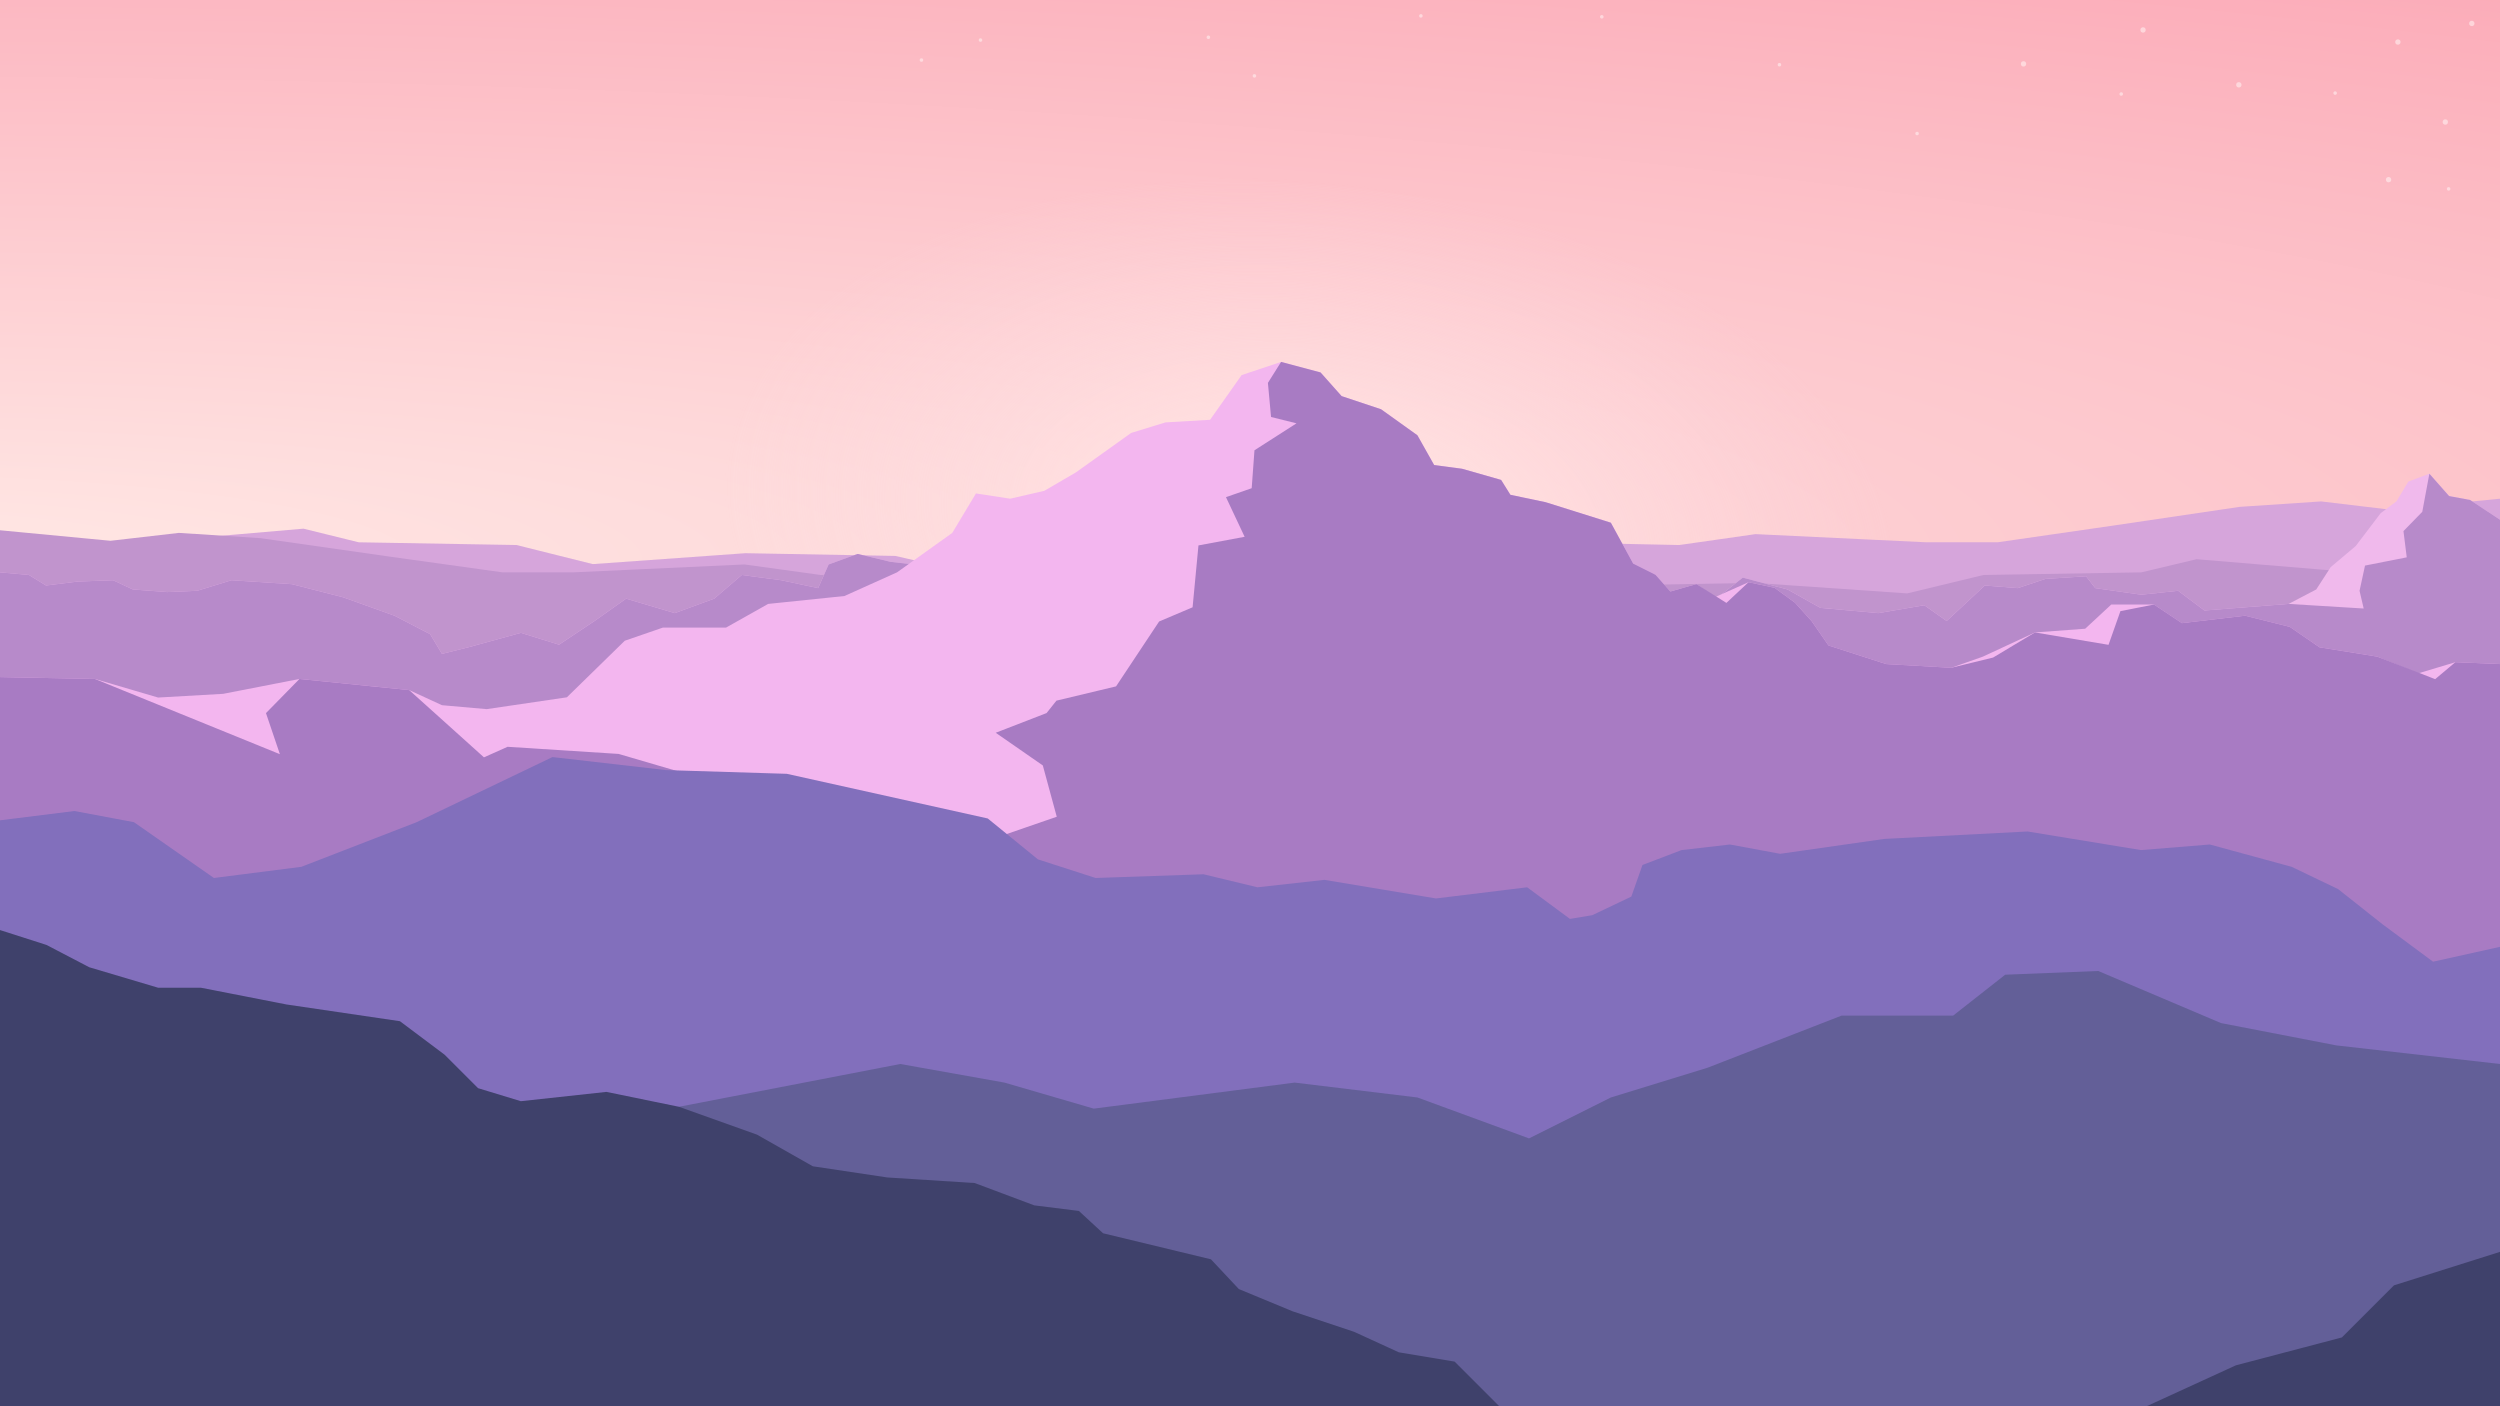
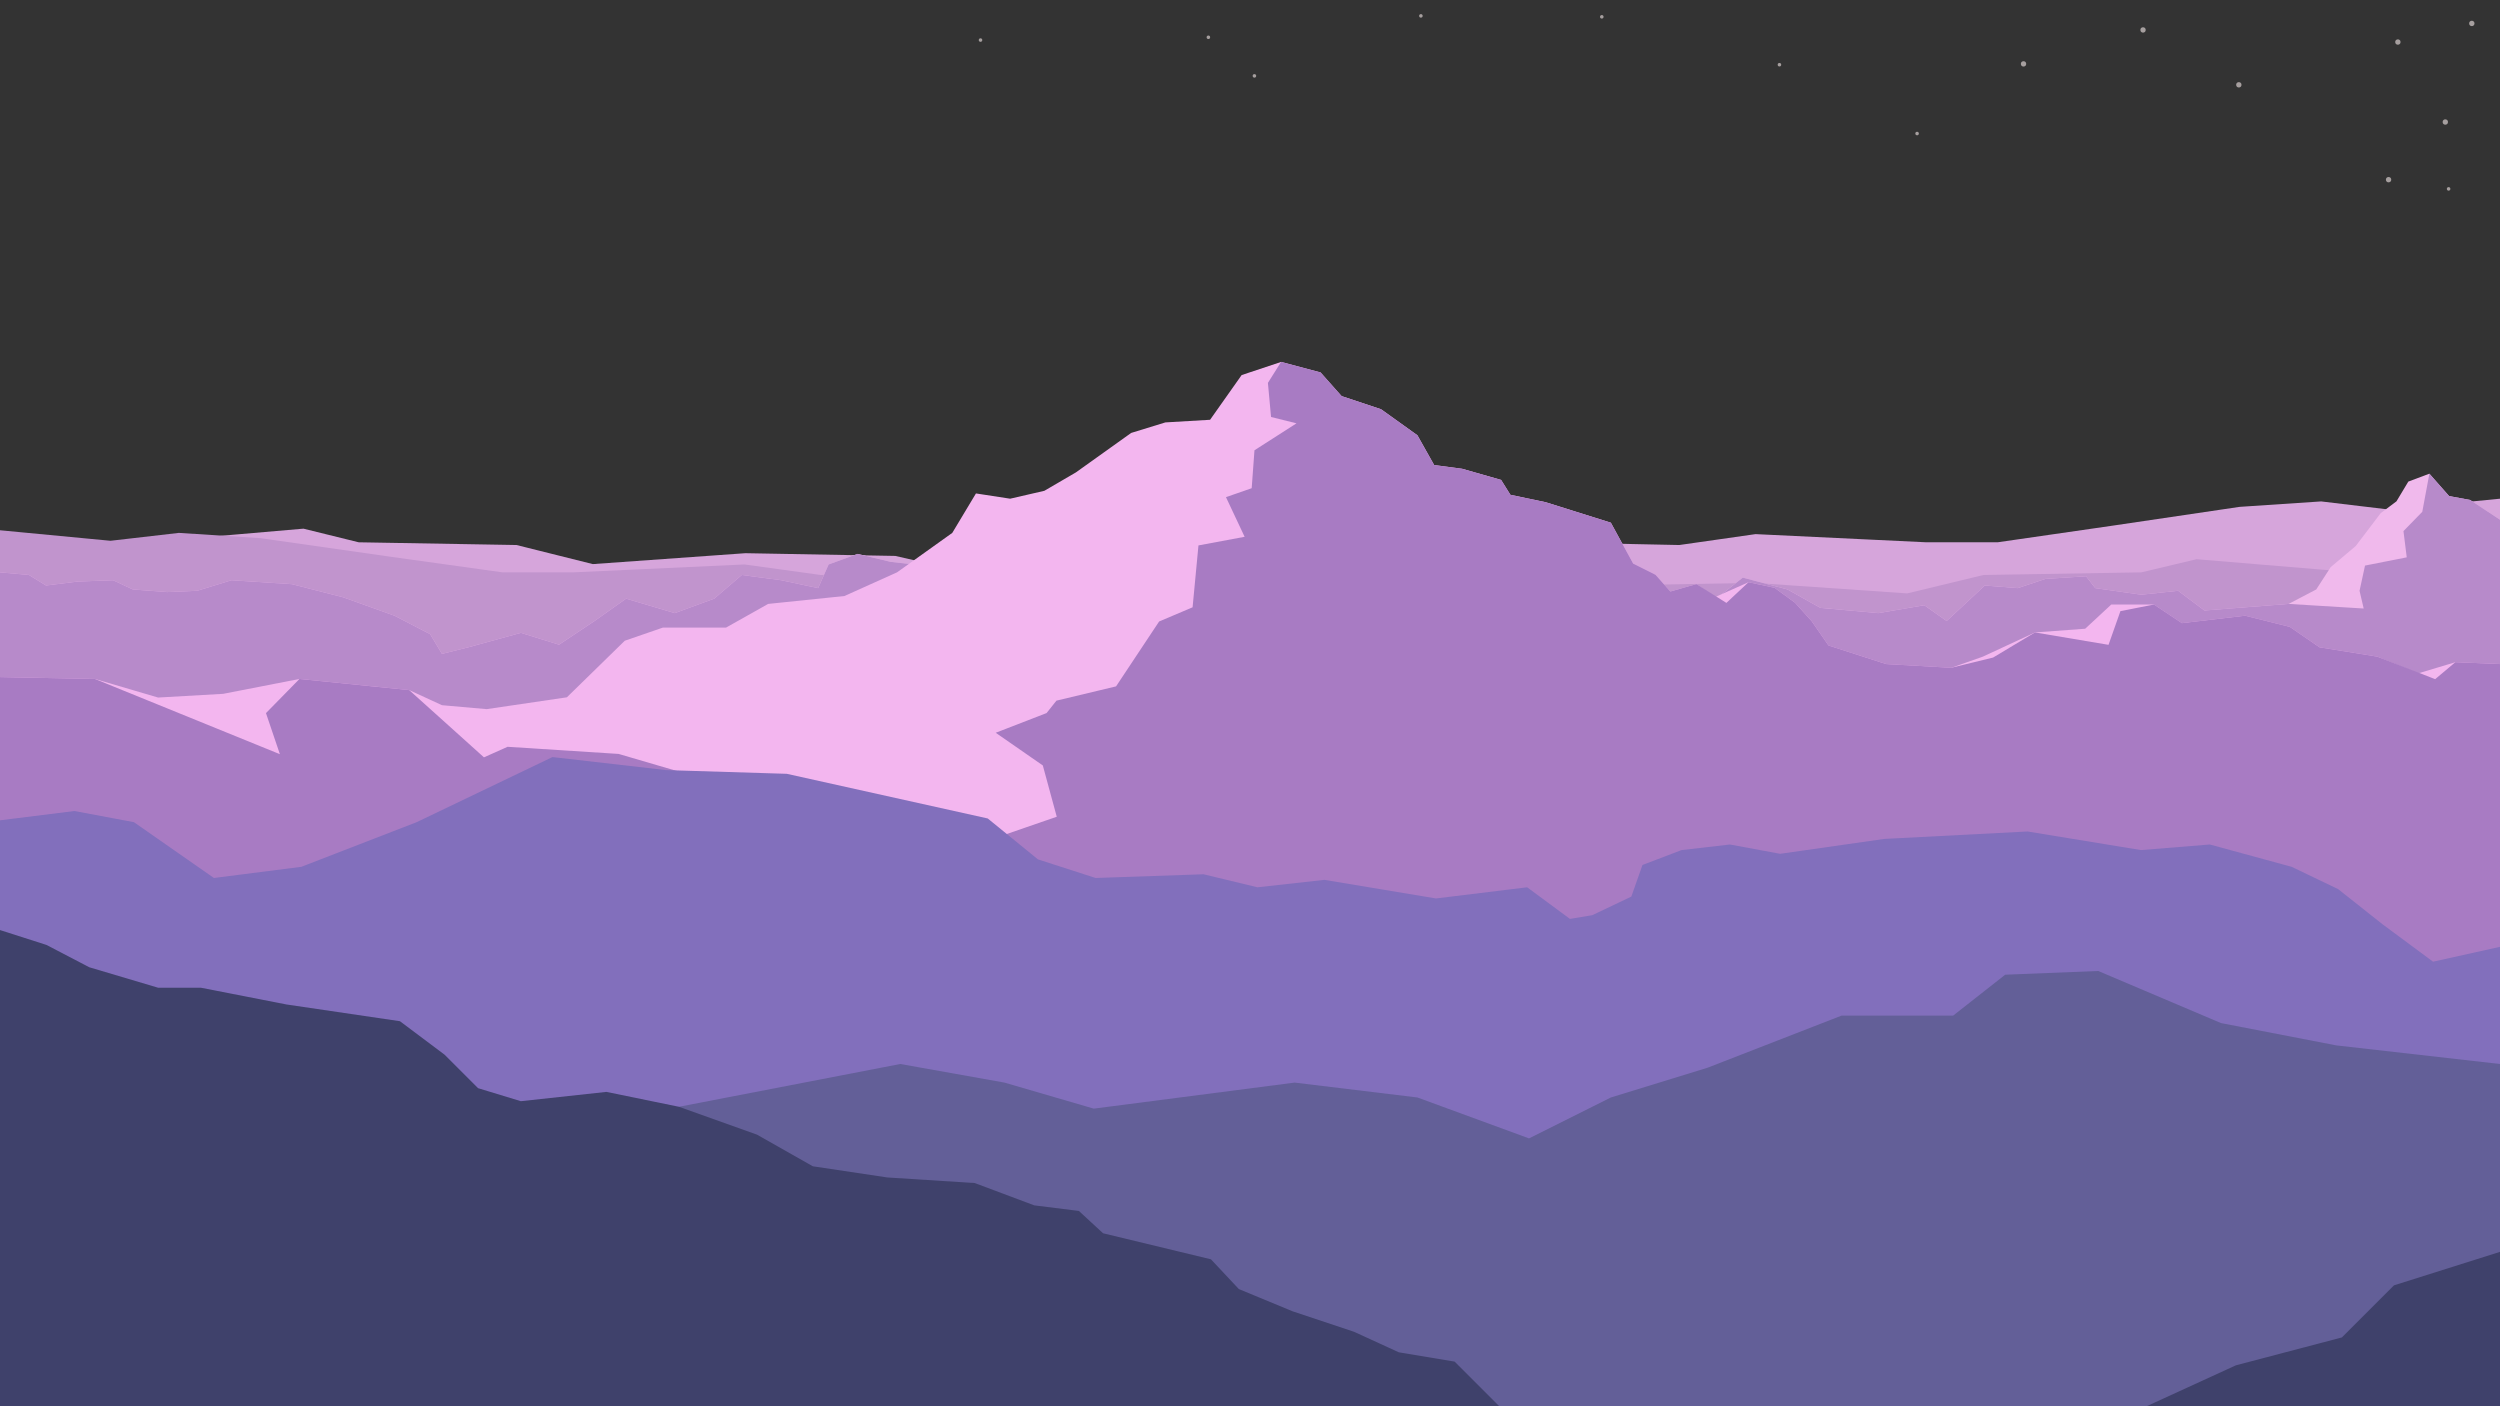
<svg xmlns="http://www.w3.org/2000/svg" xmlns:ns1="http://www.inkscape.org/namespaces/inkscape" xmlns:ns2="http://sodipodi.sourceforge.net/DTD/sodipodi-0.dtd" xmlns:xlink="http://www.w3.org/1999/xlink" width="3840" height="2160" viewBox="0 0 1016 571.5" version="1.1" id="svg8" ns1:version="0.92.4 (5da689c313, 2019-01-14)" ns2:docname="Mountain Landscape1.svg">
  <rect x="0" y="0" width="1016" height="571.5" fill="#333333" stroke="none" />
  <defs id="defs2">
    <linearGradient id="linearGradient879" ns1:collect="always">
      <stop id="stop875" offset="0" style="stop-color:#ffe8e5;stop-opacity:1" />
      <stop id="stop877" offset="1" style="stop-color:#ffdce2;stop-opacity:0" />
    </linearGradient>
    <linearGradient ns1:collect="always" id="linearGradient865">
      <stop style="stop-color:#ffe8e5;stop-opacity:1" offset="0" id="stop861" />
      <stop style="stop-color:#fa95a8;stop-opacity:1" offset="1" id="stop863" />
    </linearGradient>
    <radialGradient ns1:collect="always" xlink:href="#linearGradient865" id="radialGradient869" cx="41.114" cy="25.472" fx="41.114" fy="25.472" r="508" gradientTransform="matrix(5.045,0,-2.0746233e-7,0.777,-270.477,-65.97)" gradientUnits="userSpaceOnUse" />
    <radialGradient ns1:collect="always" xlink:href="#linearGradient879" id="radialGradient873" gradientUnits="userSpaceOnUse" gradientTransform="matrix(0.468,0.053,-0.031,0.277,424.24,-114.918)" cx="241.493" cy="155.476" fx="241.493" fy="155.476" r="508" />
  </defs>
  <ns2:namedview id="base" pagecolor="#ffffff" bordercolor="#666666" borderopacity="1.0" ns1:pageopacity="0.0" ns1:pageshadow="2" ns1:zoom="0.24748737" ns1:cx="2012.4643" ns1:cy="1033.5938" ns1:document-units="mm" ns1:current-layer="layer1" showgrid="false" units="px" ns1:showpageshadow="false" borderlayer="true" ns1:pagecheckerboard="true" ns1:snap-page="true" ns1:object-nodes="true" ns1:snap-nodes="true" ns1:window-width="1600" ns1:window-height="837" ns1:window-x="-8" ns1:window-y="-8" ns1:window-maximized="1" ns1:snap-bbox="false" />
  <g ns1:label="Layer 1" ns1:groupmode="layer" id="layer1" transform="translate(0,274.5)">
-     <rect style="opacity:1;fill:url(#radialGradient869);fill-opacity:1;fill-rule:nonzero;stroke:none;stroke-width:7.938;stroke-linecap:round;stroke-linejoin:round;stroke-miterlimit:4;stroke-dasharray:none;stroke-dashoffset:45.354;stroke-opacity:1;paint-order:normal" id="rect851" width="1016" height="571.5" x="0" y="-274.5" />
-     <rect y="-274.5" x="0" height="571.5" width="1016" id="rect871" style="opacity:1;fill:url(#radialGradient873);fill-opacity:1;fill-rule:nonzero;stroke:none;stroke-width:7.938;stroke-linecap:round;stroke-linejoin:round;stroke-miterlimit:4;stroke-dasharray:none;stroke-dashoffset:45.354;stroke-opacity:1;paint-order:normal" />
    <path ns1:connector-curvature="0" id="path2432" d="M 1016,297 V -71.832 l -44.901,4.43 -27.796,-3.323 -33.141,2.215 -52.385,7.753 -45.97,6.646 h -28.865 l -69.49,-3.323 -31.003,4.43 -53.454,-1.108 -45.97,-6.646 -74.835,3.323 -44.901,13.291 -70.559,2.215 -28.865,-6.646 -60.937,-1.108 -62.007,4.43 -31.003,-7.753 -64.145,-1.108 -22.451,-5.538 -51.316,4.43 L 28.172,-51.895 0,-50.788 V 297 Z" style="fill:#d6a5db;fill-opacity:1;fill-rule:evenodd;stroke:none;stroke-width:0.269px;stroke-linecap:butt;stroke-linejoin:miter;stroke-dasharray:none;stroke-opacity:1" />
    <path style="fill:#c194cd;fill-rule:evenodd;stroke:none;stroke-width:0.265px;stroke-linecap:butt;stroke-linejoin:miter;stroke-dasharray:none;stroke-opacity:1;fill-opacity:1" d="M 0,297 V -59.003 l 44.901,4.276 27.796,-3.207 33.141,2.138 52.385,7.484 45.97,6.414 h 28.865 l 69.49,-3.207 31.003,4.276 53.454,-1.069 45.97,-6.414 74.835,3.207 44.901,12.829 70.559,2.138 28.865,-6.414 60.937,-1.069 62.007,4.276 31.003,-7.484 64.145,-1.069 22.451,-5.345 51.316,4.276 43.832,3.207 L 1016,-38.691 v 335.691 z" id="path973" ns1:connector-curvature="0" />
    <path style="fill:#f0b9ec;fill-opacity:1;fill-rule:evenodd;stroke:none;stroke-width:0.265px;stroke-linecap:butt;stroke-linejoin:miter;stroke-dasharray:none;stroke-opacity:1" d="M 0,297 V -41.898 l 11.76,1.069 6.949,4.276 12.829,-1.604 14.433,-0.535 8.018,3.742 13.898,1.069 12.294,-0.535 13.898,-4.276 24.589,1.604 20.847,5.345 20.847,7.484 14.433,7.484 4.811,8.018 10.691,-2.673 21.382,-5.88 15.502,4.811 14.433,-9.622 12.829,-9.087 19.778,5.88 16.036,-5.88 11.225,-9.622 16.036,2.138 14.967,3.207 4.276,-9.622 11.76,-4.276 13.363,3.207 13.898,1.604 9.087,8.553 17.64,-1.069 258.717,17.105 11.76,-5.345 14.967,1.069 7.484,-5.345 12.829,-10.156 18.174,4.811 13.363,7.484 23.52,2.138 18.709,-3.207 9.087,6.414 15.502,-14.433 13.363,1.069 11.225,-3.742 16.571,-1.069 3.742,4.811 18.709,2.673 14.967,-1.604 10.691,8.018 34.211,-2.673 11.225,-5.88 5.88,-9.087 10.156,-8.553 10.156,-13.363 6.414,-4.811 4.811,-8.018 8.553,-3.207 8.018,9.087 8.553,1.604 12.136,8.018 V 297 Z" id="path847" ns1:connector-curvature="0" ns2:nodetypes="cccccccccccccccccccccccccccccccccccccccccccccccccccccccccccccc" />
    <path ns2:nodetypes="cccccccccccccccccccccccccccccccccccccccccccccccccccccccccccccc" ns1:connector-curvature="0" id="path849" d="M 0,297 V -41.898 l 11.76,1.069 6.949,4.276 12.829,-1.604 14.433,-0.535 8.018,3.742 13.898,1.069 12.294,-0.535 13.898,-4.276 24.589,1.604 20.847,5.345 20.847,7.484 14.433,7.484 4.811,8.018 10.691,-2.673 21.382,-5.88 15.502,4.811 14.433,-9.622 12.829,-9.087 19.778,5.88 16.036,-5.88 11.225,-9.622 16.036,2.138 14.967,3.207 4.276,-9.622 11.76,-4.276 13.363,3.207 13.898,1.604 9.087,8.553 17.64,-1.069 258.717,17.105 11.76,-5.345 14.967,1.069 7.484,-5.345 12.829,-10.156 18.174,4.811 13.363,7.484 23.52,2.138 18.709,-3.207 9.087,6.414 15.502,-14.433 13.363,1.069 11.225,-3.742 16.571,-1.069 3.742,4.811 18.709,2.673 14.967,-1.604 10.691,8.018 34.211,-2.673 30.502,1.869 -1.68,-7.197 2.219,-10.254 16.96,-3.347 -1.334,-10.669 7.646,-7.829 2.883,-15.491 8.018,9.087 8.553,1.604 12.136,8.018 V 297 Z" style="fill:#b78aca;fill-opacity:1;fill-rule:evenodd;stroke:none;stroke-width:0.265px;stroke-linecap:butt;stroke-linejoin:miter;stroke-dasharray:none;stroke-opacity:1" />
    <path ns1:connector-curvature="0" id="path843" d="M 0,297 V 0.667 l 38.554,0.756 25.702,7.56 26.458,-1.512 30.994,-6.048 44.601,4.536 13.296,6.132 18.174,1.604 32.607,-4.811 23.52,-22.985 15.502,-5.345 h 25.658 l 17.105,-9.622 31.003,-3.207 21.382,-9.622 22.451,-16.036 9.622,-16.036 13.898,2.138 13.898,-3.207 12.829,-7.484 22.451,-16.036 13.898,-4.276 18.174,-1.069 12.829,-18.174 16.036,-5.345 16.036,4.276 8.553,9.622 16.036,5.345 14.77,10.573 6.804,12.095 11.339,1.512 15.875,4.536 3.78,6.048 14.363,3.024 26.458,8.315 9.071,16.631 9.071,4.536 6.048,6.804 10.583,-3.024 7.56,5.292 13.607,-6.048 10.583,2.268 8.315,6.048 6.804,7.56 6.804,9.827 23.435,7.56 26.458,1.512 12.851,-4.536 21.167,-9.827 20.411,-1.512 10.583,-9.827 h 17.387 l 11.339,7.56 25.702,-3.024 18.143,4.536 12.095,8.315 23.435,3.78 16.631,6.804 L 997.857,-5.381 1016,-4.625 V 297 Z" style="fill:#f3b6ef;fill-opacity:1;fill-rule:evenodd;stroke:none;stroke-width:0.265px;stroke-linecap:butt;stroke-linejoin:miter;stroke-dasharray:none;stroke-opacity:1" ns2:nodetypes="ccccccccccccccccccccccccccccccccccccccccccccccccccccccccccccccc" />
    <path style="fill:#a87bc3;fill-opacity:1;fill-rule:evenodd;stroke:none;stroke-width:0.265px;stroke-linecap:butt;stroke-linejoin:miter;stroke-dasharray:none;stroke-opacity:1" d="M 0,297 V 0.667 l 38.554,0.756 75.19,30.578 -5.654,-16.696 13.618,-13.882 44.601,4.536 30.369,27.326 9.596,-4.287 45.126,2.894 101.444,29.73 56.087,2.894 20.534,-7.094 -5.665,-20.847 -19.142,-13.283 20.668,-8.002 4.017,-5.048 24.227,-5.799 17.499,-26.371 13.601,-5.766 2.386,-25.146 18.763,-3.505 -7.582,-16.112 10.454,-3.639 1.127,-15.41 17.078,-10.95 -10.342,-2.581 -1.275,-13.86 5.361,-8.526 16.036,4.276 8.553,9.622 16.036,5.345 14.77,10.573 6.804,12.095 11.339,1.512 15.875,4.536 3.78,6.048 14.363,3.024 26.458,8.315 9.071,16.631 9.071,4.536 6.048,6.804 10.583,-3.024 12.187,7.651 8.98,-8.407 10.583,2.268 8.315,6.048 6.804,7.56 6.804,9.827 23.435,7.56 26.458,1.512 17.009,-4.158 17.009,-10.205 29.899,5.036 4.837,-13.703 13.645,-2.673 11.339,7.56 25.702,-3.024 18.143,4.536 12.095,8.315 23.435,3.78 23.553,9.163 8.197,-6.895 L 1016,-4.625 V 297 Z" id="path841" ns1:connector-curvature="0" ns2:nodetypes="cccccccccccccccccccccccccccccccccccccccccccccccccccccccccccccccccc" />
    <path style="fill:#826fbc;fill-rule:evenodd;stroke:none;stroke-width:0.265px;stroke-linecap:butt;stroke-linejoin:miter;stroke-dasharray:none;stroke-opacity:1;fill-opacity:1" d="M 0,297 V 58.875 l 30.238,-3.78 24.19,4.536 32.506,22.679 35.53,-4.536 46.869,-18.143 55.185,-26.458 46.113,5.292 49.137,1.512 81.643,18.143 20.411,16.631 23.435,7.56 43.845,-1.512 21.923,5.292 27.214,-3.024 45.357,7.56 37.042,-4.536 17.387,12.851 9.071,-1.512 15.875,-7.56 4.536,-12.851 15.875,-6.048 19.655,-2.268 20.411,3.78 42.333,-6.048 58.208,-3.024 46.113,7.56 27.97,-2.268 33.262,9.071 18.899,9.071 18.143,14.363 20.411,15.119 L 1016,110.28 v 186.72 z" id="path837" ns1:connector-curvature="0" />
    <path style="fill:#635f98;fill-rule:evenodd;stroke:none;stroke-width:0.265px;stroke-linecap:butt;stroke-linejoin:miter;stroke-dasharray:none;stroke-opacity:1;fill-opacity:1" d="M 0,297 V 192.679 l 34.774,7.56 61.988,3.024 71.06,-15.119 31.75,19.655 33.262,3.024 43.089,-35.53 89.958,-17.387 42.333,7.56 36.286,10.583 81.643,-10.583 49.893,6.048 45.357,16.631 33.262,-16.631 39.31,-12.095 54.429,-21.167 h 45.357 l 21.167,-16.631 37.798,-1.512 49.893,21.167 46.869,9.071 66.524,7.56 v 139.095 z" id="path839" ns1:connector-curvature="0" />
    <path style="fill:#3f416b;fill-rule:evenodd;stroke:none;stroke-width:0.265px;stroke-linecap:butt;stroke-linejoin:miter;stroke-dasharray:none;stroke-opacity:1;fill-opacity:1" d="M 0,297 V 103.476 l 18.899,6.048 17.387,9.071 27.97,8.315 h 17.387 l 34.774,6.804 46.113,6.804 18.143,13.607 13.607,13.607 17.387,5.292 34.774,-3.78 29.482,6.048 31.75,11.339 22.679,12.851 30.238,4.536 35.53,2.268 24.19,9.071 18.143,2.268 9.827,9.071 43.845,10.583 11.339,12.095 21.923,9.071 24.946,8.315 18.143,8.315 22.679,3.78 18.143,18.143 h 80.887 182.185 l 36.286,-16.631 43.089,-11.339 21.167,-21.167 L 1016,234.256 v 62.744 z" id="path835" ns1:connector-curvature="0" />
    <circle style="opacity:0.564;fill:#fff3f2;fill-opacity:1;fill-rule:nonzero;stroke:none;stroke-width:2.019;stroke-linecap:round;stroke-linejoin:round;stroke-miterlimit:4;stroke-dasharray:none;stroke-dashoffset:45.354;stroke-opacity:1;paint-order:normal" id="path1776" cx="974.496" cy="-257.416" r="1.088" />
-     <circle r="0.719" cy="-236.671" cx="949.004" id="circle2398" style="opacity:0.564;fill:#fff3f2;fill-opacity:1;fill-rule:nonzero;stroke:none;stroke-width:1.335;stroke-linecap:round;stroke-linejoin:round;stroke-miterlimit:4;stroke-dasharray:none;stroke-dashoffset:45.354;stroke-opacity:1;paint-order:normal" />
    <circle style="opacity:0.564;fill:#fff3f2;fill-opacity:1;fill-rule:nonzero;stroke:none;stroke-width:1.335;stroke-linecap:round;stroke-linejoin:round;stroke-miterlimit:4;stroke-dasharray:none;stroke-dashoffset:45.354;stroke-opacity:1;paint-order:normal" id="circle2400" cx="995.117" cy="-197.739" r="0.719" />
-     <circle r="0.719" cy="-236.293" cx="862.07" id="circle2402" style="opacity:0.564;fill:#fff3f2;fill-opacity:1;fill-rule:nonzero;stroke:none;stroke-width:1.335;stroke-linecap:round;stroke-linejoin:round;stroke-miterlimit:4;stroke-dasharray:none;stroke-dashoffset:45.354;stroke-opacity:1;paint-order:normal" />
    <circle style="opacity:0.564;fill:#fff3f2;fill-opacity:1;fill-rule:nonzero;stroke:none;stroke-width:1.335;stroke-linecap:round;stroke-linejoin:round;stroke-miterlimit:4;stroke-dasharray:none;stroke-dashoffset:45.354;stroke-opacity:1;paint-order:normal" id="circle2404" cx="779.104" cy="-220.229" r="0.719" />
    <circle r="1.088" cy="-264.976" cx="1004.545" id="circle2406" style="opacity:0.564;fill:#fff3f2;fill-opacity:1;fill-rule:nonzero;stroke:none;stroke-width:2.019;stroke-linecap:round;stroke-linejoin:round;stroke-miterlimit:4;stroke-dasharray:none;stroke-dashoffset:45.354;stroke-opacity:1;paint-order:normal" />
    <circle style="opacity:0.564;fill:#fff3f2;fill-opacity:1;fill-rule:nonzero;stroke:none;stroke-width:2.019;stroke-linecap:round;stroke-linejoin:round;stroke-miterlimit:4;stroke-dasharray:none;stroke-dashoffset:45.354;stroke-opacity:1;paint-order:normal" id="circle2408" cx="870.931" cy="-262.33" r="1.088" />
    <circle r="1.088" cy="-248.534" cx="822.361" id="circle2410" style="opacity:0.564;fill:#fff3f2;fill-opacity:1;fill-rule:nonzero;stroke:none;stroke-width:2.019;stroke-linecap:round;stroke-linejoin:round;stroke-miterlimit:4;stroke-dasharray:none;stroke-dashoffset:45.354;stroke-opacity:1;paint-order:normal" />
    <circle r="0.719" cy="-248.199" cx="723.164" id="circle2412" style="opacity:0.564;fill:#fff3f2;fill-opacity:1;fill-rule:nonzero;stroke:none;stroke-width:1.335;stroke-linecap:round;stroke-linejoin:round;stroke-miterlimit:4;stroke-dasharray:none;stroke-dashoffset:45.354;stroke-opacity:1;paint-order:normal" />
    <circle style="opacity:0.564;fill:#fff3f2;fill-opacity:1;fill-rule:nonzero;stroke:none;stroke-width:1.335;stroke-linecap:round;stroke-linejoin:round;stroke-miterlimit:4;stroke-dasharray:none;stroke-dashoffset:45.354;stroke-opacity:1;paint-order:normal" id="circle2414" cx="650.97" cy="-267.665" r="0.719" />
    <circle r="0.719" cy="-268.043" cx="577.454" id="circle2416" style="opacity:0.564;fill:#fff3f2;fill-opacity:1;fill-rule:nonzero;stroke:none;stroke-width:1.335;stroke-linecap:round;stroke-linejoin:round;stroke-miterlimit:4;stroke-dasharray:none;stroke-dashoffset:45.354;stroke-opacity:1;paint-order:normal" />
    <circle style="opacity:0.564;fill:#fff3f2;fill-opacity:1;fill-rule:nonzero;stroke:none;stroke-width:1.335;stroke-linecap:round;stroke-linejoin:round;stroke-miterlimit:4;stroke-dasharray:none;stroke-dashoffset:45.354;stroke-opacity:1;paint-order:normal" id="circle2418" cx="509.796" cy="-243.663" r="0.719" />
    <circle cy="-259.349" cx="491.086" id="circle2420" style="opacity:0.564;fill:#fff3f2;fill-opacity:1;fill-rule:nonzero;stroke:none;stroke-width:1.335;stroke-linecap:round;stroke-linejoin:round;stroke-miterlimit:4;stroke-dasharray:none;stroke-dashoffset:45.354;stroke-opacity:1;paint-order:normal" r="0.719" />
    <circle r="0.719" style="opacity:0.564;fill:#fff3f2;fill-opacity:1;fill-rule:nonzero;stroke:none;stroke-width:1.335;stroke-linecap:round;stroke-linejoin:round;stroke-miterlimit:4;stroke-dasharray:none;stroke-dashoffset:45.354;stroke-opacity:1;paint-order:normal" id="circle2422" cx="398.482" cy="-258.215" />
-     <circle cy="-250.089" cx="374.481" id="circle2424" style="opacity:0.564;fill:#fff3f2;fill-opacity:1;fill-rule:nonzero;stroke:none;stroke-width:1.335;stroke-linecap:round;stroke-linejoin:round;stroke-miterlimit:4;stroke-dasharray:none;stroke-dashoffset:45.354;stroke-opacity:1;paint-order:normal" r="0.719" />
    <circle r="1.088" cy="-201.476" cx="970.716" id="circle2426" style="opacity:0.564;fill:#fff3f2;fill-opacity:1;fill-rule:nonzero;stroke:none;stroke-width:2.019;stroke-linecap:round;stroke-linejoin:round;stroke-miterlimit:4;stroke-dasharray:none;stroke-dashoffset:45.354;stroke-opacity:1;paint-order:normal" />
    <circle style="opacity:0.564;fill:#fff3f2;fill-opacity:1;fill-rule:nonzero;stroke:none;stroke-width:2.019;stroke-linecap:round;stroke-linejoin:round;stroke-miterlimit:4;stroke-dasharray:none;stroke-dashoffset:45.354;stroke-opacity:1;paint-order:normal" id="circle2428" cx="993.773" cy="-224.91" r="1.088" />
    <circle r="1.088" cy="-240.029" cx="909.862" id="circle2430" style="opacity:0.564;fill:#fff3f2;fill-opacity:1;fill-rule:nonzero;stroke:none;stroke-width:2.019;stroke-linecap:round;stroke-linejoin:round;stroke-miterlimit:4;stroke-dasharray:none;stroke-dashoffset:45.354;stroke-opacity:1;paint-order:normal" />
  </g>
  <style id="style4" type="text/css">
    path {
        fill: none;
        stroke-linecap: butt;
        stroke-linejoin: bevel;
        stroke-dasharray: none;
    }
    path.outer {
        stroke: #000000;
        stroke-dasharray: none;
        stroke-dashoffset: 0;
        stroke-width: 0.3;
        stroke-opacity: 1.0;
    }
    path.convex {
        stroke: #000000;
        stroke-dasharray: 0.50,1.00;
        stroke-dashoffset:0;
        stroke-width:0.2;
        stroke-opacity: 1.0
    }
    path.concave {
        stroke: #000000;
        stroke-dasharray: 1.00,0.50,0.20,0.50;
        stroke-dashoffset: 0;
        stroke-width: 0.2;
        stroke-opacity: 1.0
    }
    path.freestyle {
        stroke: #000000;
        stroke-dasharray: none;
        stroke-dashoffset: 0;
        stroke-width: 0.2;
        stroke-opacity: 1.0
    }
    path.outer_background {
        stroke: #ffffff;
        stroke-opacity: 1.0;
        stroke-width: 0.5
    }
    path.inner_background {
        stroke: #ffffff;
        stroke-opacity: 1.0;
        stroke-width: 0.2
    }
    path.sticker {
        fill: #e5e5e5;
        stroke: none;
        fill-opacity: 1.0;
    }
    path.arrow {
        fill: #000;
    }
    text {
        font-style: normal;
        fill: #000000;
        fill-opacity: 1.0;
        stroke: none;
    }
    text, tspan {
        text-anchor:middle;
    }
    </style>
  <style id="style4-1" type="text/css">
    path {
        fill: none;
        stroke-linecap: butt;
        stroke-linejoin: bevel;
        stroke-dasharray: none;
    }
    path.outer {
        stroke: #000000;
        stroke-dasharray: none;
        stroke-dashoffset: 0;
        stroke-width: 0.3;
        stroke-opacity: 1.0;
    }
    path.convex {
        stroke: #000000;
        stroke-dasharray: 0.50,1.00;
        stroke-dashoffset:0;
        stroke-width:0.2;
        stroke-opacity: 1.0
    }
    path.concave {
        stroke: #000000;
        stroke-dasharray: 1.00,0.50,0.20,0.50;
        stroke-dashoffset: 0;
        stroke-width: 0.2;
        stroke-opacity: 1.0
    }
    path.freestyle {
        stroke: #000000;
        stroke-dasharray: none;
        stroke-dashoffset: 0;
        stroke-width: 0.2;
        stroke-opacity: 1.0
    }
    path.outer_background {
        stroke: #ffffff;
        stroke-opacity: 1.0;
        stroke-width: 0.5
    }
    path.inner_background {
        stroke: #ffffff;
        stroke-opacity: 1.0;
        stroke-width: 0.2
    }
    path.sticker {
        fill: #e5e5e5;
        stroke: none;
        fill-opacity: 1.0;
    }
    path.arrow {
        fill: #000;
    }
    text {
        font-style: normal;
        fill: #000000;
        fill-opacity: 1.0;
        stroke: none;
    }
    text, tspan {
        text-anchor:middle;
    }
    </style>
  <style id="style4-5" type="text/css">
    path {
        fill: none;
        stroke-linecap: butt;
        stroke-linejoin: bevel;
        stroke-dasharray: none;
    }
    path.outer {
        stroke: #000000;
        stroke-dasharray: none;
        stroke-dashoffset: 0;
        stroke-width: 0.3;
        stroke-opacity: 1.0;
    }
    path.convex {
        stroke: #000000;
        stroke-dasharray: 0.50,1.00;
        stroke-dashoffset:0;
        stroke-width:0.2;
        stroke-opacity: 1.0
    }
    path.concave {
        stroke: #000000;
        stroke-dasharray: 1.00,0.50,0.20,0.50;
        stroke-dashoffset: 0;
        stroke-width: 0.2;
        stroke-opacity: 1.0
    }
    path.freestyle {
        stroke: #000000;
        stroke-dasharray: none;
        stroke-dashoffset: 0;
        stroke-width: 0.2;
        stroke-opacity: 1.0
    }
    path.outer_background {
        stroke: #ffffff;
        stroke-opacity: 1.0;
        stroke-width: 0.5
    }
    path.inner_background {
        stroke: #ffffff;
        stroke-opacity: 1.0;
        stroke-width: 0.2
    }
    path.sticker {
        fill: #e5e5e5;
        stroke: none;
        fill-opacity: 1.0;
    }
    path.arrow {
        fill: #000;
    }
    text {
        font-style: normal;
        fill: #000000;
        fill-opacity: 1.0;
        stroke: none;
    }
    text, tspan {
        text-anchor:middle;
    }
    </style>
  <style id="style4-2" type="text/css">
    path {
        fill: none;
        stroke-linecap: butt;
        stroke-linejoin: bevel;
        stroke-dasharray: none;
    }
    path.outer {
        stroke: #000000;
        stroke-dasharray: none;
        stroke-dashoffset: 0;
        stroke-width: 0.3;
        stroke-opacity: 1.0;
    }
    path.convex {
        stroke: #000000;
        stroke-dasharray: 0.50,1.00;
        stroke-dashoffset:0;
        stroke-width:0.2;
        stroke-opacity: 1.0
    }
    path.concave {
        stroke: #000000;
        stroke-dasharray: 1.00,0.50,0.20,0.50;
        stroke-dashoffset: 0;
        stroke-width: 0.2;
        stroke-opacity: 1.0
    }
    path.freestyle {
        stroke: #000000;
        stroke-dasharray: none;
        stroke-dashoffset: 0;
        stroke-width: 0.2;
        stroke-opacity: 1.0
    }
    path.outer_background {
        stroke: #ffffff;
        stroke-opacity: 1.0;
        stroke-width: 0.5
    }
    path.inner_background {
        stroke: #ffffff;
        stroke-opacity: 1.0;
        stroke-width: 0.2
    }
    path.sticker {
        fill: #e5e5e5;
        stroke: none;
        fill-opacity: 1.0;
    }
    path.arrow {
        fill: #000;
    }
    text {
        font-style: normal;
        fill: #000000;
        fill-opacity: 1.0;
        stroke: none;
    }
    text, tspan {
        text-anchor:middle;
    }
    </style>
</svg>